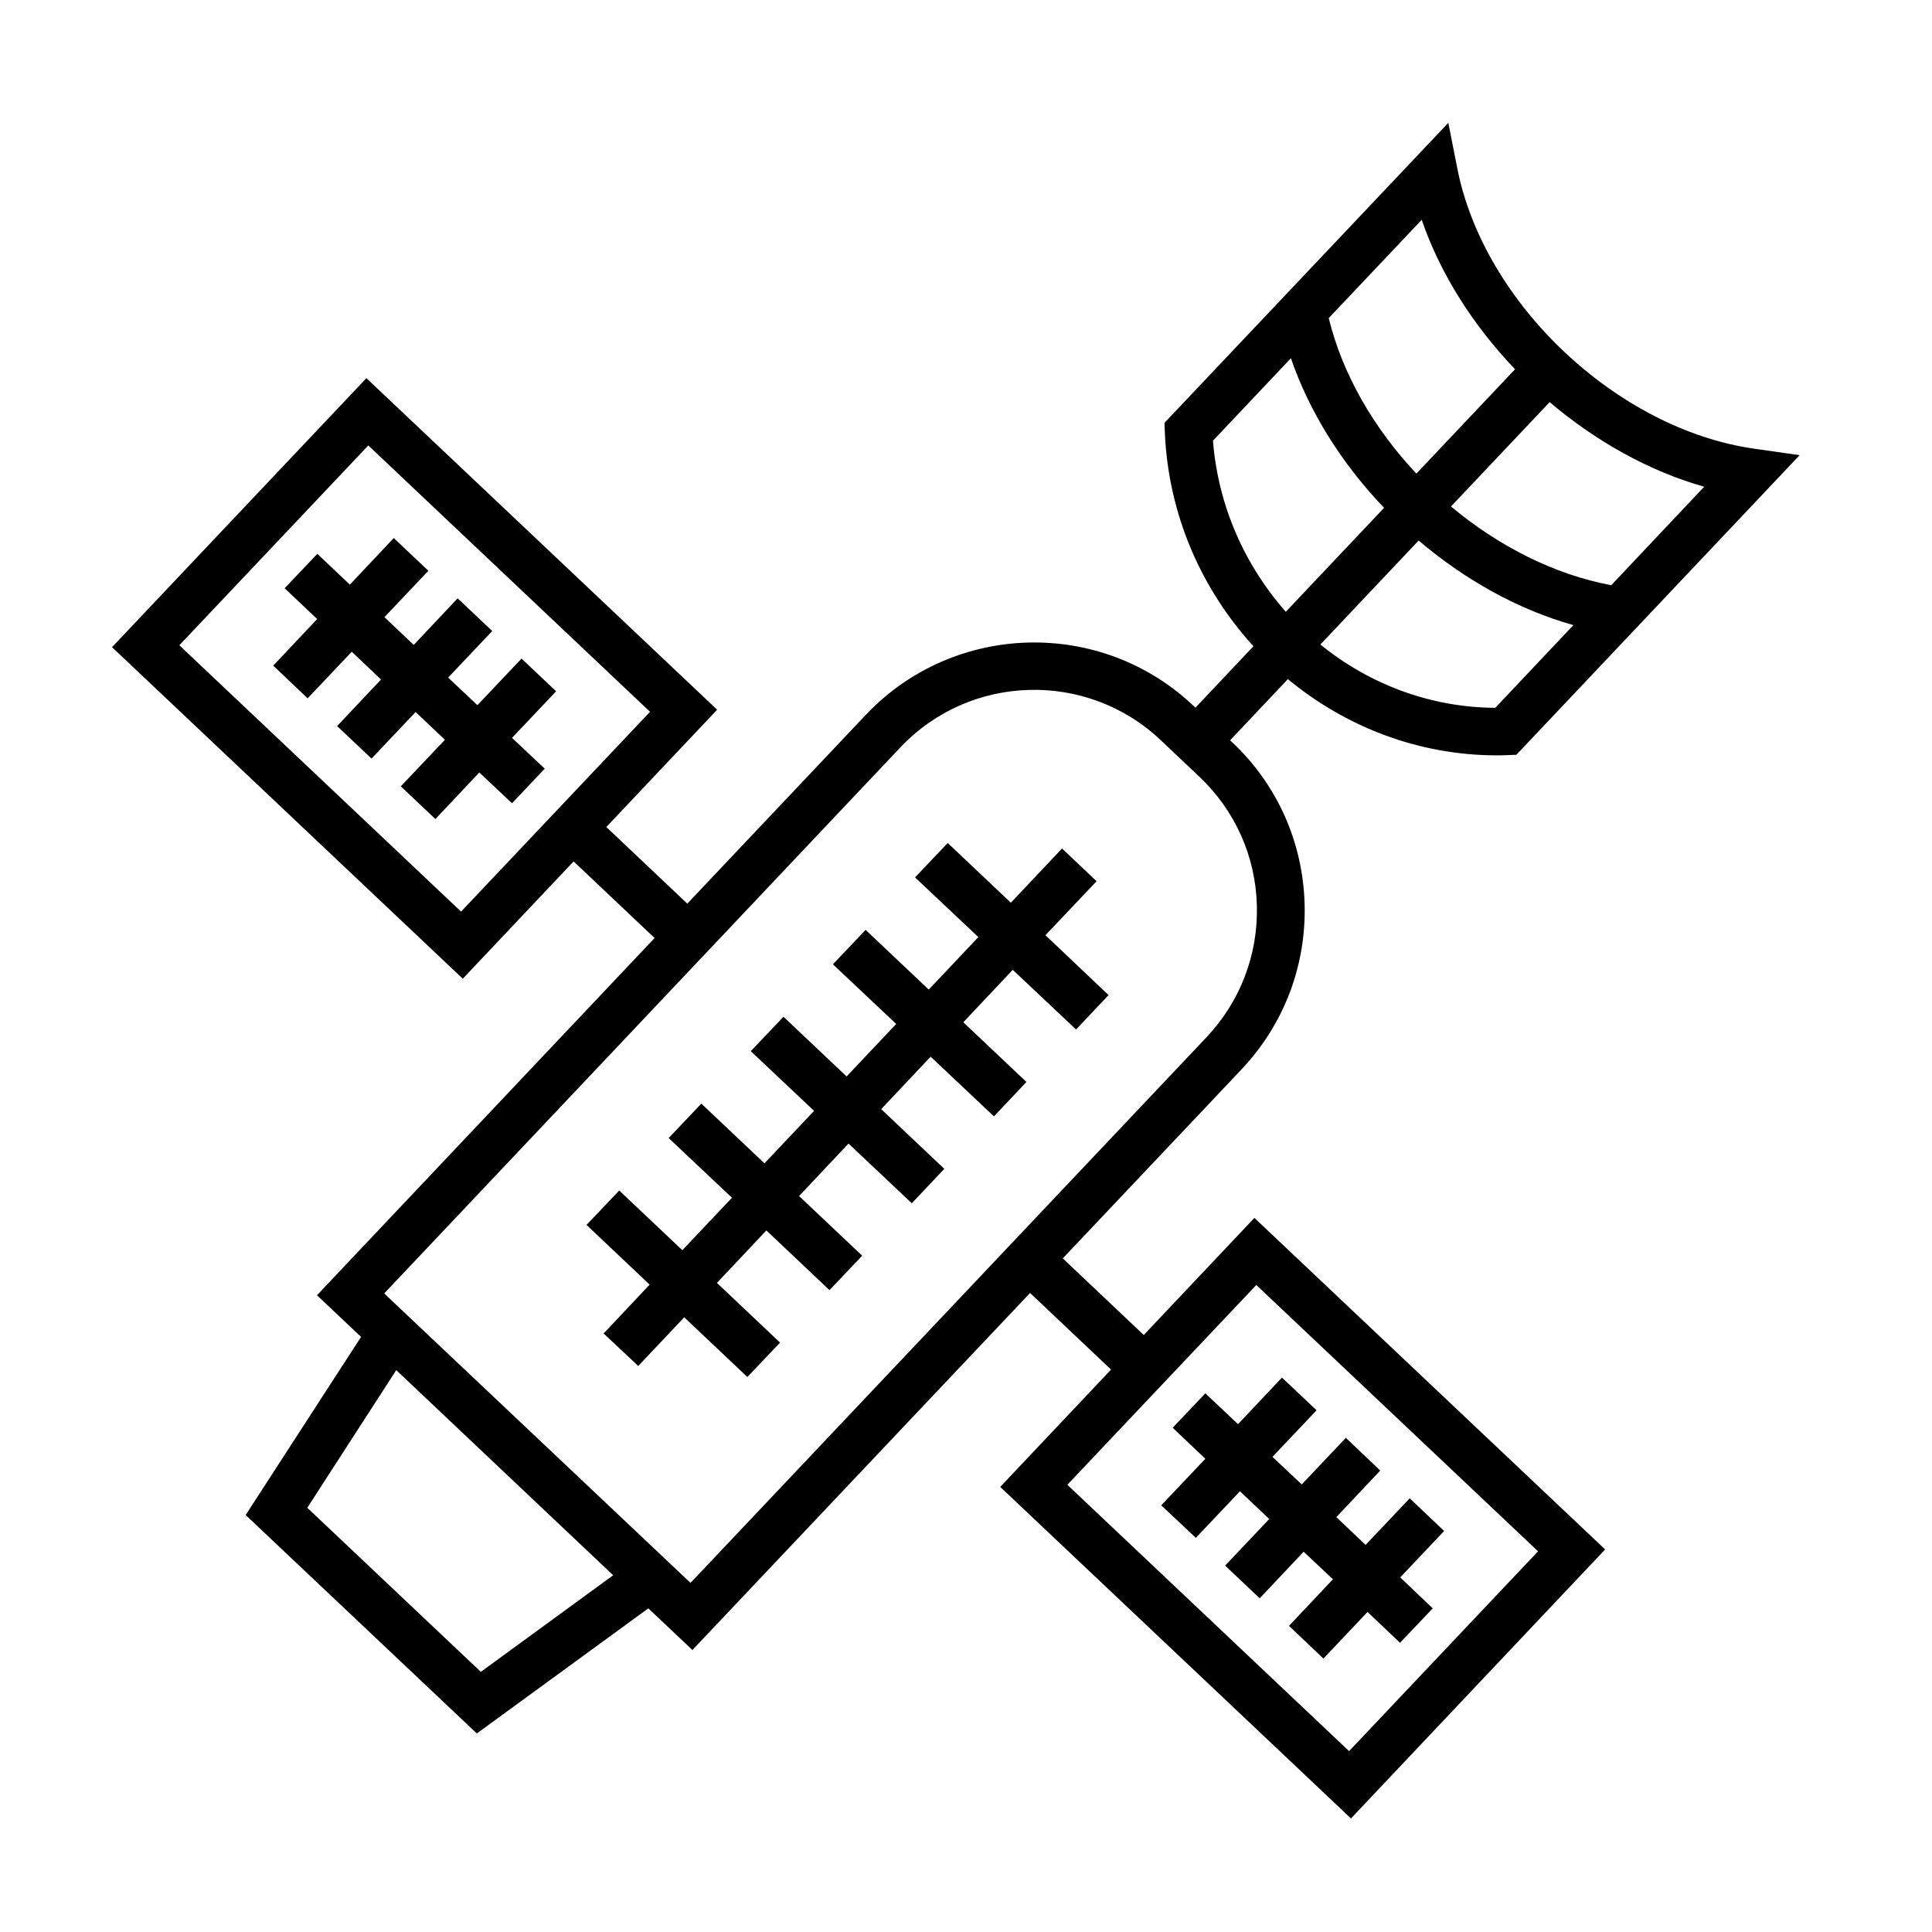
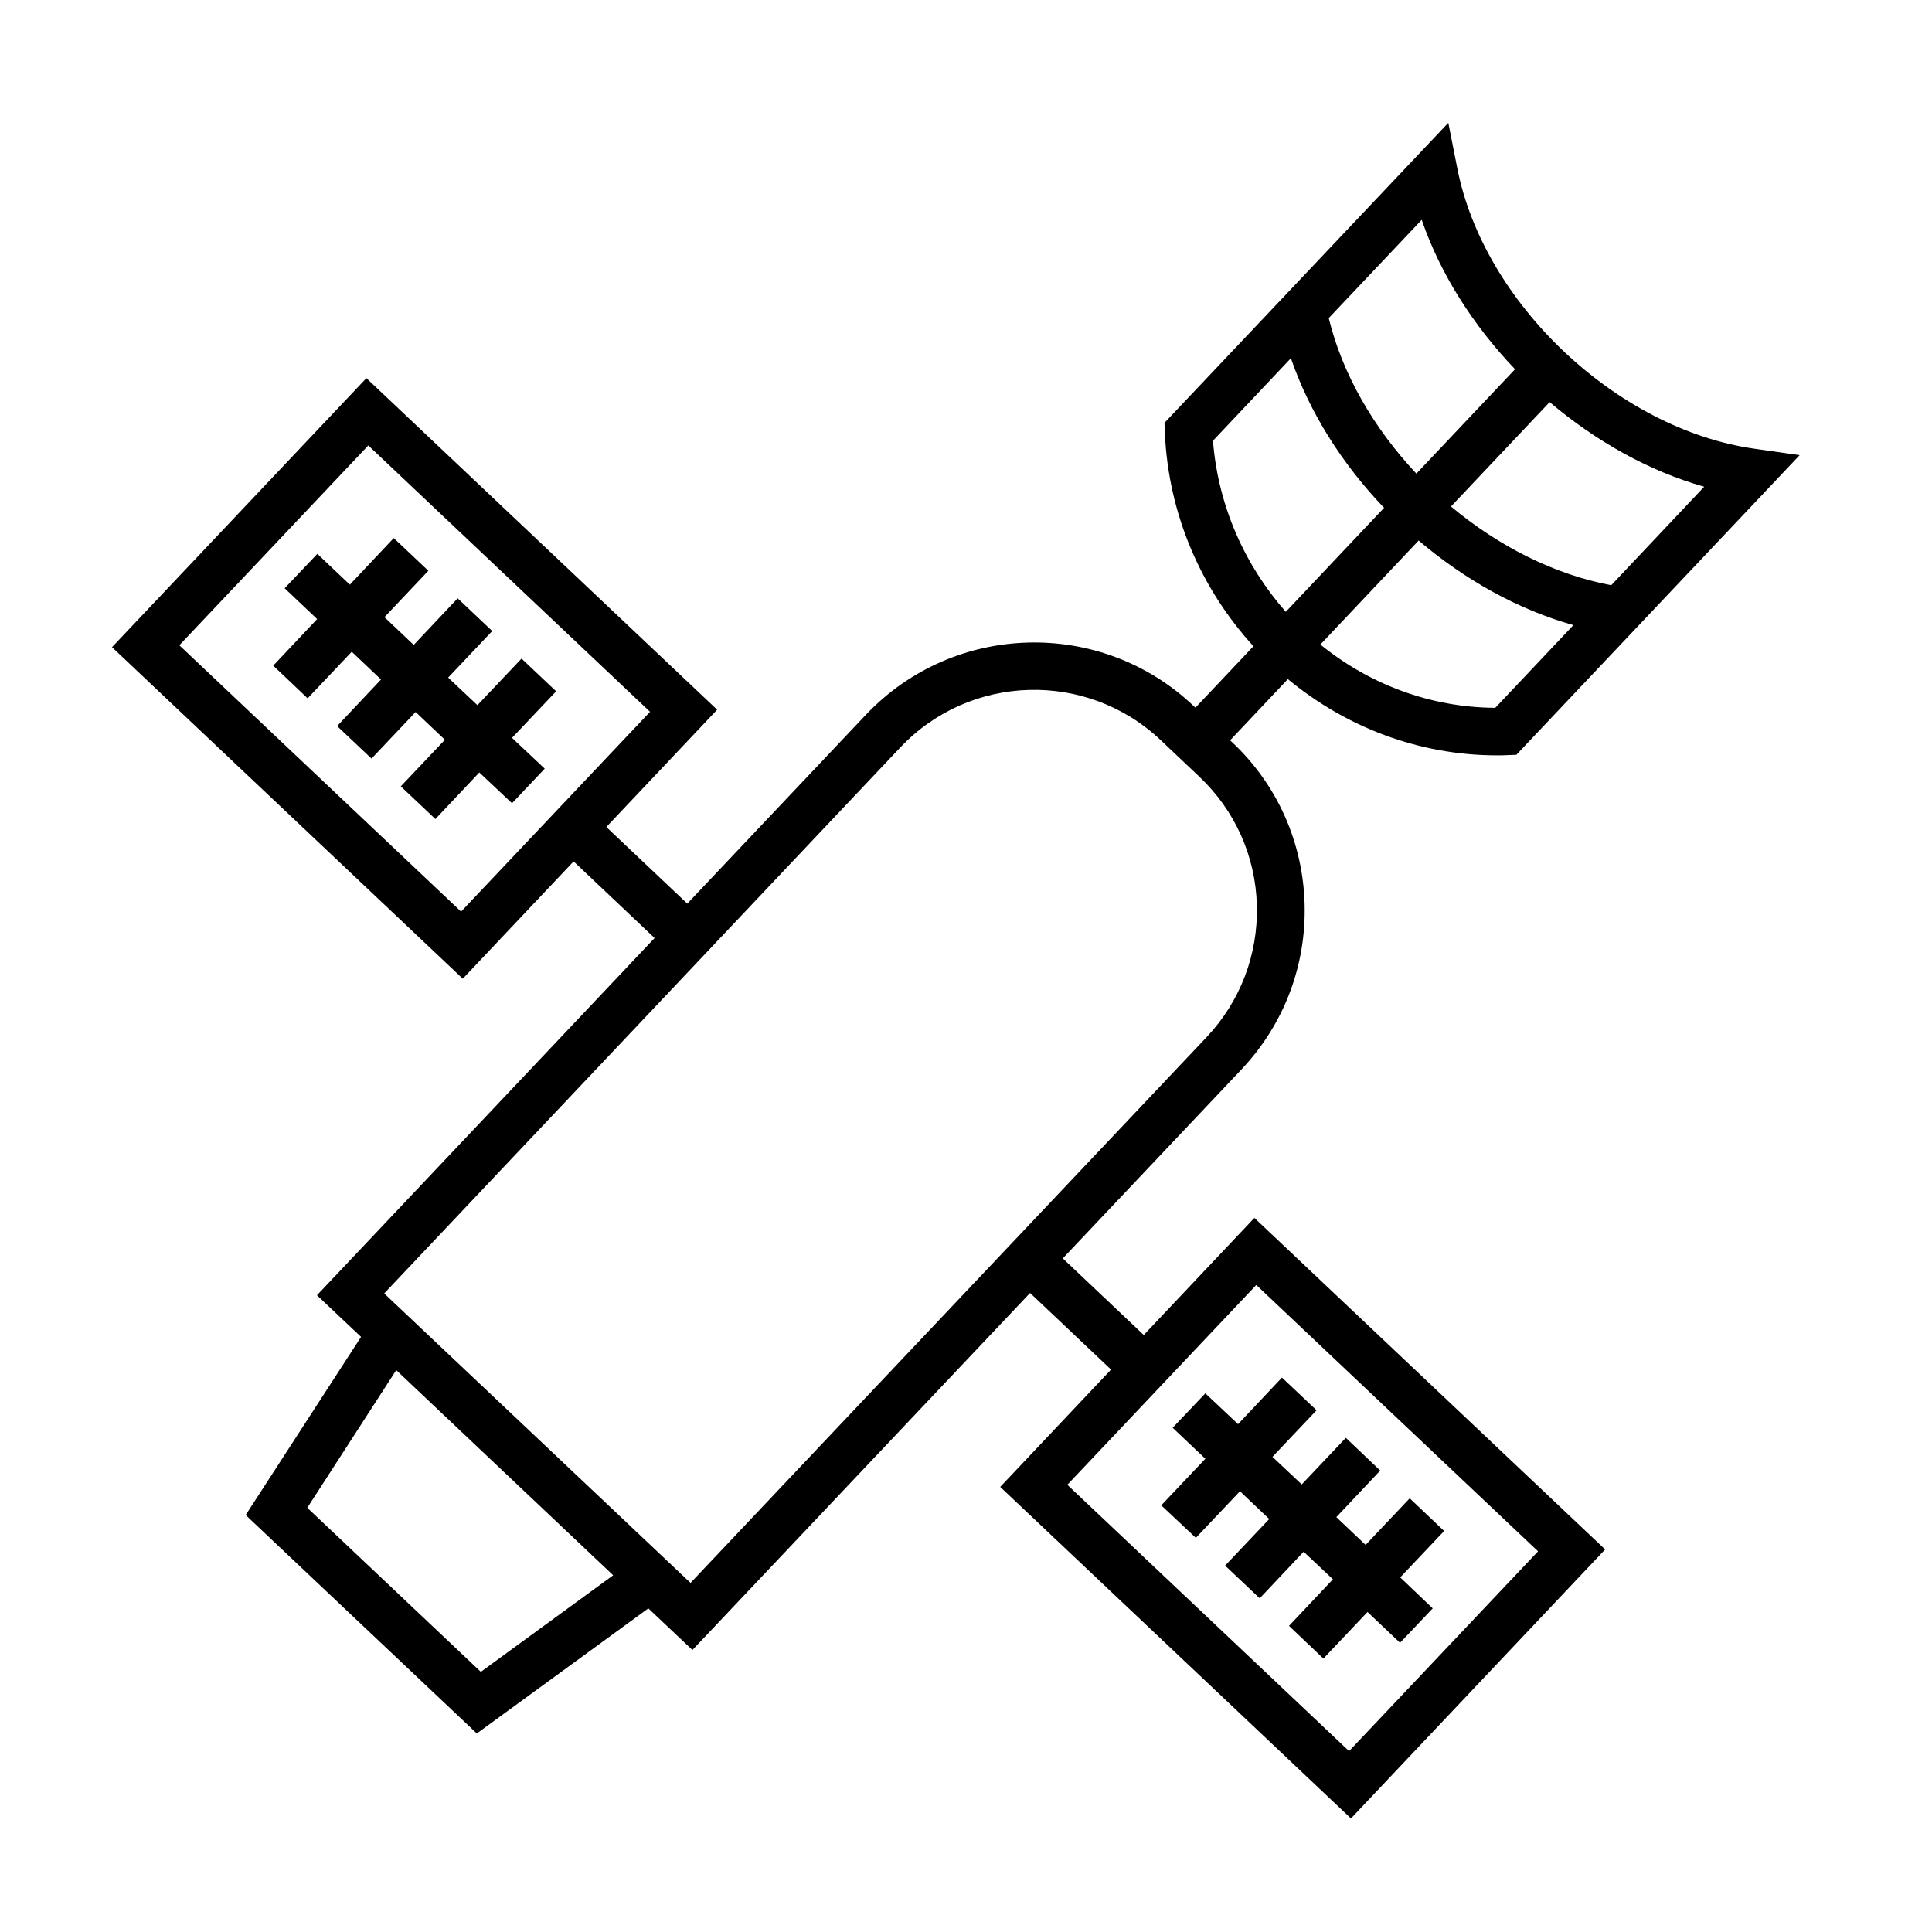
<svg xmlns="http://www.w3.org/2000/svg" fill="#000000" width="800px" height="800px" version="1.1" viewBox="144 144 512 512">
  <g>
    <path d="m447.11 497.79-21.461-20.305 47.309-50.027c11.285-11.941 17.23-27.508 16.777-43.883s-7.254-31.641-19.195-42.875l-0.555-0.504 15.316-16.223c15.215 12.594 34.562 20.203 55.418 20.203 0.855 0 1.664 0 2.519-0.051l2.621-0.102 75.066-79.398-12.043-1.715c-36.375-5.188-71.691-38.543-78.695-74.363l-2.367-11.992-75.219 79.504 0.102 2.672c0.957 21.816 9.773 41.516 23.477 56.527l-15.367 16.273-0.555-0.504c-24.586-23.277-63.531-22.168-86.805 2.418l-47.309 50.027-21.461-20.305 29.371-31.086-92.953-87.863-67.41 71.289 92.953 87.863 29.371-31.086 21.461 20.305-89.477 94.668 11.688 11.035-30.582 47.207 61.262 57.887 45.445-33.152 11.688 11.035 89.48-94.617 21.461 20.305-29.371 31.086 92.953 87.863 67.359-71.289-92.953-87.863zm93.152-166.21c-17.383-0.102-33.504-6.348-46.352-16.777l26.047-27.559c12.191 10.379 26.301 18.289 41.012 22.418zm55.371-58.594-24.637 26.098c-15.113-2.82-29.926-10.379-42.473-20.859l26.148-27.66c12.191 10.332 26.301 18.289 40.961 22.422zm-74.867-70.734c4.938 14.359 13.652 28.012 24.738 39.598l-26.148 27.66c-11.234-11.941-19.598-26.301-23.227-41.211zm-55.316 58.543 20.656-21.867c4.938 14.41 13.602 28.062 24.688 39.648l-26.047 27.559c-10.785-12.242-17.938-27.961-19.297-45.34zm-199.26 124.79-74.664-70.586 50.078-52.949 74.664 70.582zm5.238 201.47-45.996-43.48 23.578-36.477 57.484 54.359zm55.57-23.578-0.805-0.754-79.551-75.168-0.805-0.805 136.78-144.7c18.488-19.547 49.422-20.402 68.973-1.914l10.227 9.672c9.473 8.969 14.914 21.059 15.266 34.109 0.352 13.047-4.383 25.441-13.301 34.914zm224.6-8.363-50.078 52.949-74.664-70.582 50.078-52.949z" />
    <path d="m451.74 542.93 9.172 8.613 11.688-12.344 7.758 7.359-11.688 12.34 9.168 8.668 11.641-12.344 7.758 7.305-11.637 12.344 9.117 8.664 11.688-12.344 8.617 8.164 8.664-9.121-8.613-8.211 11.637-12.293-9.121-8.664-11.688 12.344-7.758-7.356 11.637-12.344-9.117-8.668-11.688 12.344-7.762-7.305 11.691-12.344-9.172-8.664-11.637 12.344-8.664-8.164-8.668 9.121 8.668 8.211z" />
    <path d="m291.38 327.2-9.172-8.668-11.688 12.344-7.758-7.305 11.688-12.344-9.168-8.664-11.641 12.344-7.758-7.356 11.637-12.293-9.168-8.668-11.637 12.344-8.617-8.16-8.664 9.117 8.613 8.164-11.637 12.344 9.117 8.664 11.691-12.344 7.758 7.356-11.637 12.344 9.117 8.613 11.688-12.34 7.762 7.356-11.691 12.34 9.172 8.668 11.637-12.344 8.664 8.16 8.668-9.168-8.668-8.16z" />
-     <path d="m434.61 377.53-9.168-8.664-13.555 14.359-16.727-15.82-8.664 9.117 16.777 15.82-13.148 13.906-16.727-15.82-8.668 9.121 16.777 15.816-13.148 13.906-16.727-15.82-8.664 9.121 16.773 15.82-13.148 13.902-16.727-15.82-8.664 9.121 16.777 15.82-13.148 13.902-16.727-15.816-8.668 9.117 16.727 15.82-12.191 12.949 9.168 8.613 12.191-12.898 16.727 15.82 8.668-9.117-16.727-15.82 13.098-13.906 16.727 15.82 8.668-9.121-16.727-15.816 13.098-13.906 16.777 15.82 8.613-9.121-16.727-15.82 13.102-13.902 16.777 15.82 8.613-9.121-16.727-15.82 13.098-13.902 16.777 15.816 8.617-9.117-16.727-15.871z" />
  </g>
</svg>